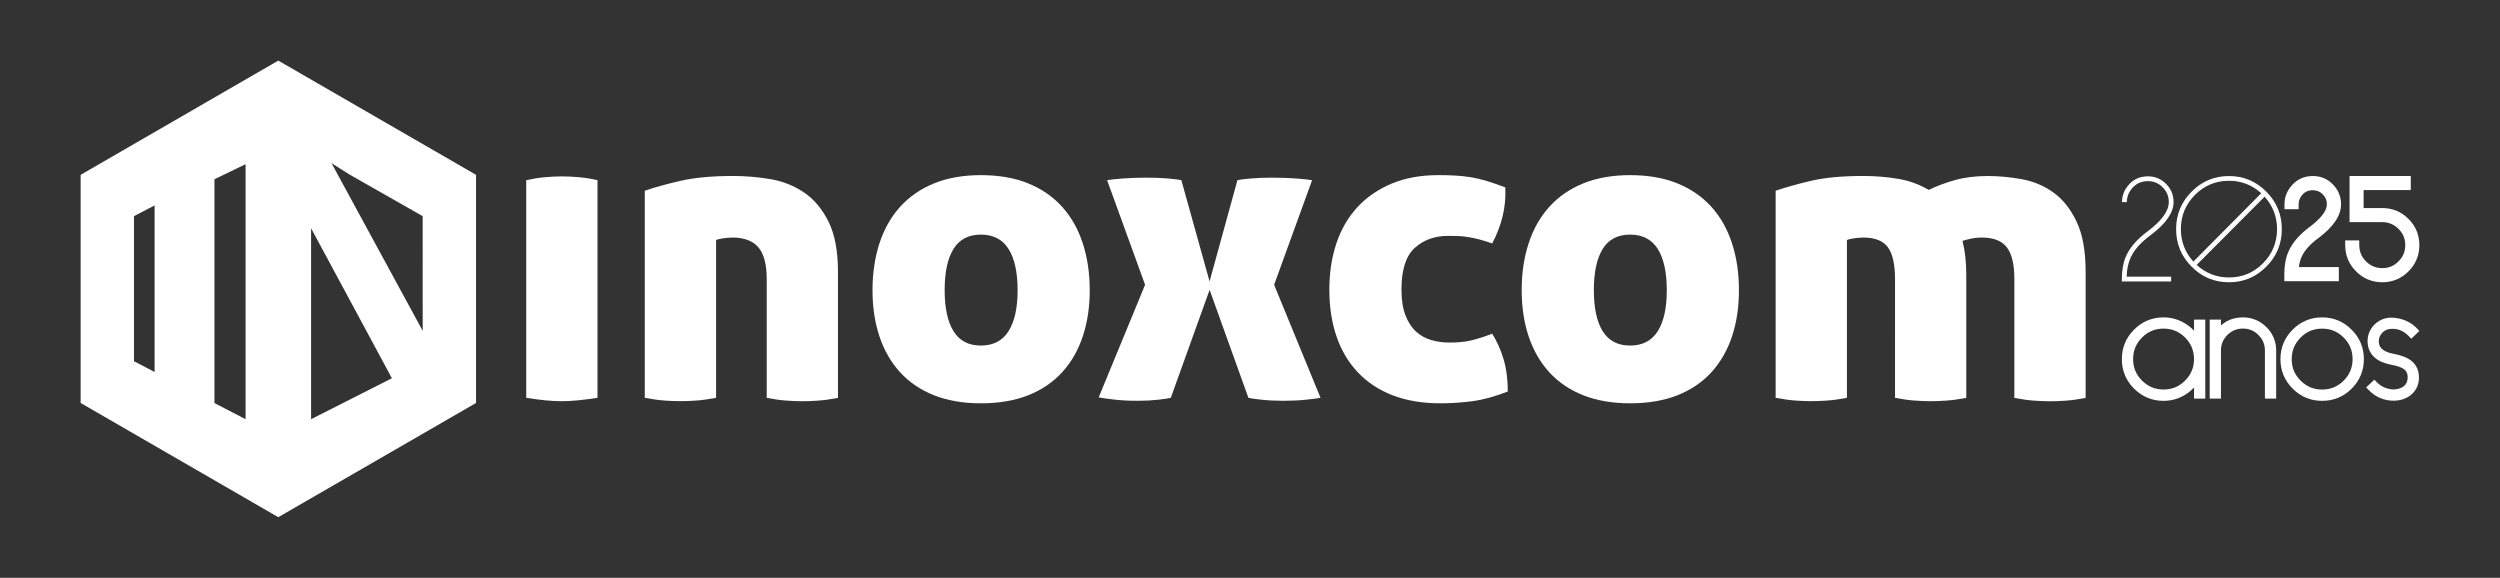
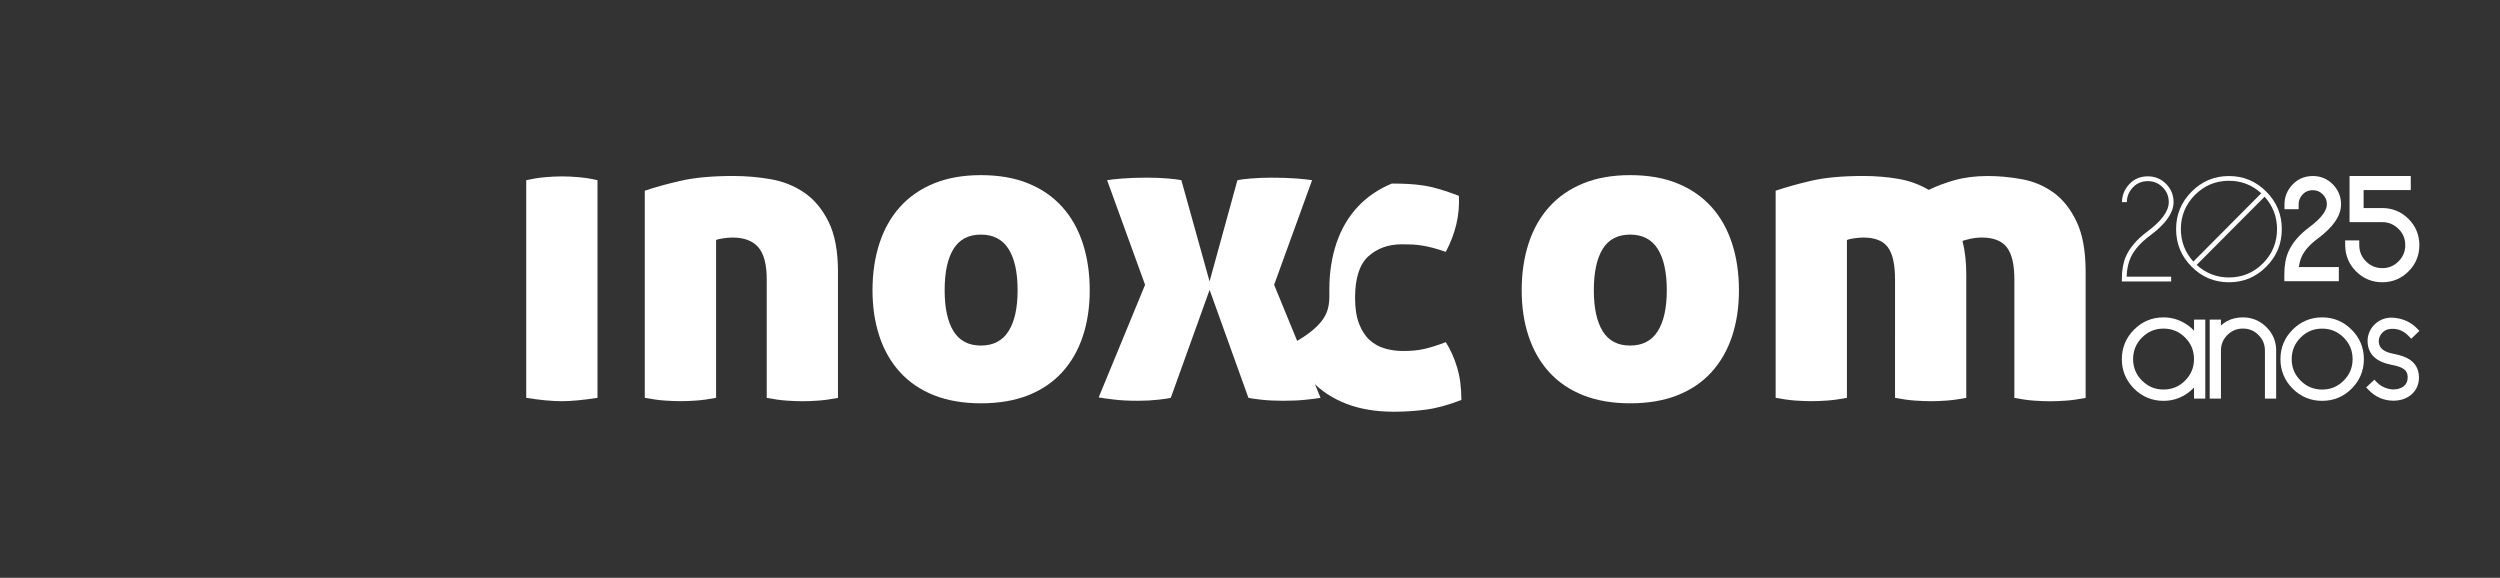
<svg xmlns="http://www.w3.org/2000/svg" version="1.1" id="Layer_1" x="0px" y="0px" viewBox="0 0 771 178.2" style="enable-background:new 0 0 771 178.2;" xml:space="preserve">
  <rect x="0" y="0" width="771" height="178.2" fill="#333333" stroke="none" />
  <style type="text/css">
	.st0{fill:#FFFFFF;}
</style>
  <g>
    <g>
      <g>
        <path class="st0" d="M184.27,122.69c-2.26,0.35-4.29,0.6-6.11,0.78c-1.82,0.17-3.47,0.26-4.95,0.26c-1.47,0-3.12-0.09-4.94-0.26     c-1.82-0.17-3.82-0.43-5.98-0.78V55.57c1.91-0.43,3.79-0.74,5.66-0.91c1.87-0.17,3.66-0.26,5.4-0.26c1.65,0,3.42,0.09,5.33,0.26     c1.91,0.18,3.77,0.48,5.59,0.91V122.69z" />
        <path class="st0" d="M226.16,54.27c3.81,0,7.63,0.33,11.45,0.98c3.82,0.65,7.26,2.02,10.34,4.1c3.08,2.08,5.6,5.07,7.55,8.98     c1.95,3.9,2.93,9.06,2.93,15.48v38.9c-2.26,0.43-4.29,0.72-6.11,0.84c-1.82,0.13-3.43,0.19-4.81,0.19     c-1.47,0-3.12-0.07-4.94-0.19c-1.82-0.13-3.86-0.41-6.11-0.84V86.14c0-4.6-0.87-7.89-2.6-9.89c-1.74-1.99-4.38-2.99-7.94-2.99     c-0.96,0-1.97,0.09-3.06,0.26c-1.09,0.18-1.76,0.35-2.02,0.52v48.65c-2.26,0.43-4.3,0.72-6.12,0.84     c-1.82,0.13-3.43,0.19-4.81,0.19c-1.48,0-3.12-0.07-4.94-0.19c-1.82-0.13-3.86-0.41-6.12-0.84V58.82     c3.03-1.04,6.72-2.06,11.06-3.06C214.23,54.77,219.65,54.27,226.16,54.27z" />
        <path class="st0" d="M269.08,89.52c0-5.29,0.72-10.12,2.15-14.5c1.43-4.38,3.56-8.13,6.37-11.25c2.82-3.12,6.31-5.53,10.47-7.22     c4.16-1.69,8.98-2.54,14.44-2.54c5.55,0,10.41,0.85,14.57,2.54c4.16,1.69,7.65,4.1,10.47,7.22c2.82,3.12,4.94,6.87,6.37,11.25     c1.43,4.38,2.15,9.22,2.15,14.5c0,5.2-0.72,9.95-2.15,14.24c-1.43,4.29-3.56,7.98-6.37,11.06c-2.82,3.08-6.31,5.44-10.47,7.09     c-4.16,1.64-9.02,2.47-14.57,2.47c-5.46,0-10.28-0.83-14.44-2.47c-4.16-1.65-7.65-4.01-10.47-7.09     c-2.82-3.08-4.94-6.77-6.37-11.06C269.8,99.47,269.08,94.72,269.08,89.52z M313.83,89.52c0-5.55-0.93-9.8-2.8-12.75     c-1.87-2.95-4.71-4.42-8.52-4.42c-3.82,0-6.63,1.48-8.45,4.42c-1.83,2.95-2.73,7.2-2.73,12.75c0,5.46,0.91,9.67,2.73,12.62     c1.82,2.95,4.63,4.43,8.45,4.43c3.82,0,6.66-1.48,8.52-4.43C312.9,99.19,313.83,94.98,313.83,89.52z" />
        <path class="st0" d="M373.03,86.79l8.59-31.22c0.69-0.17,2.06-0.35,4.1-0.52c2.04-0.17,4.18-0.26,6.44-0.26     c2.86,0,5.42,0.09,7.67,0.26c2.26,0.18,3.86,0.35,4.82,0.52l-11.71,32.26l14.31,34.86c-0.96,0.17-2.45,0.37-4.49,0.58     c-2.04,0.22-4.36,0.33-6.96,0.33c-2.51,0-4.77-0.11-6.76-0.33c-2-0.22-3.34-0.41-4.03-0.58l-11.97-33.3l-11.97,33.3     c-0.69,0.17-2,0.37-3.9,0.58c-1.91,0.22-3.99,0.33-6.24,0.33c-2.86,0-5.36-0.13-7.48-0.39c-2.12-0.26-3.66-0.47-4.62-0.65     l14.31-34.73l-11.71-32.26c0.95-0.17,2.54-0.35,4.75-0.52c2.21-0.17,4.75-0.26,7.61-0.26c2.25,0,4.4,0.09,6.44,0.26     c2.04,0.18,3.4,0.35,4.1,0.52L373.03,86.79z" />
-         <path class="st0" d="M409.97,89.26c0-5.2,0.74-9.97,2.21-14.31c1.47-4.34,3.64-8.04,6.5-11.12c2.86-3.08,6.38-5.48,10.54-7.22     c4.16-1.73,8.93-2.6,14.31-2.6c1.82,0,3.56,0.04,5.21,0.13c1.65,0.09,3.27,0.26,4.88,0.52c1.6,0.26,3.25,0.65,4.94,1.17     c1.69,0.52,3.58,1.17,5.66,1.95c0.17,2.95-0.09,5.88-0.78,8.78c-0.69,2.91-1.78,5.75-3.25,8.52c-1.48-0.52-2.79-0.93-3.97-1.24     c-1.17-0.3-2.28-0.54-3.32-0.71c-1.04-0.17-2.06-0.28-3.06-0.33c-1-0.04-2.06-0.06-3.19-0.06c-4.16,0-7.61,1.24-10.34,3.71     c-2.73,2.47-4.1,6.75-4.1,12.81c0,3.21,0.41,5.88,1.24,8c0.83,2.12,1.91,3.8,3.26,5.01c1.34,1.22,2.9,2.08,4.68,2.6     c1.78,0.52,3.67,0.78,5.66,0.78c2.51,0,4.7-0.21,6.57-0.65c1.86-0.43,4.05-1.12,6.57-2.08c1.47,2.34,2.65,4.97,3.51,7.87     c0.87,2.91,1.3,6.22,1.3,9.95c-3.99,1.56-7.63,2.56-10.93,2.99c-3.3,0.43-6.59,0.65-9.89,0.65c-5.55,0-10.46-0.83-14.7-2.47     c-4.25-1.65-7.83-4.01-10.73-7.09c-2.91-3.08-5.1-6.77-6.57-11.06C410.71,99.47,409.97,94.64,409.97,89.26z" />
+         <path class="st0" d="M409.97,89.26c0-5.2,0.74-9.97,2.21-14.31c1.47-4.34,3.64-8.04,6.5-11.12c2.86-3.08,6.38-5.48,10.54-7.22     c1.82,0,3.56,0.04,5.21,0.13c1.65,0.09,3.27,0.26,4.88,0.52c1.6,0.26,3.25,0.65,4.94,1.17     c1.69,0.52,3.58,1.17,5.66,1.95c0.17,2.95-0.09,5.88-0.78,8.78c-0.69,2.91-1.78,5.75-3.25,8.52c-1.48-0.52-2.79-0.93-3.97-1.24     c-1.17-0.3-2.28-0.54-3.32-0.71c-1.04-0.17-2.06-0.28-3.06-0.33c-1-0.04-2.06-0.06-3.19-0.06c-4.16,0-7.61,1.24-10.34,3.71     c-2.73,2.47-4.1,6.75-4.1,12.81c0,3.21,0.41,5.88,1.24,8c0.83,2.12,1.91,3.8,3.26,5.01c1.34,1.22,2.9,2.08,4.68,2.6     c1.78,0.52,3.67,0.78,5.66,0.78c2.51,0,4.7-0.21,6.57-0.65c1.86-0.43,4.05-1.12,6.57-2.08c1.47,2.34,2.65,4.97,3.51,7.87     c0.87,2.91,1.3,6.22,1.3,9.95c-3.99,1.56-7.63,2.56-10.93,2.99c-3.3,0.43-6.59,0.65-9.89,0.65c-5.55,0-10.46-0.83-14.7-2.47     c-4.25-1.65-7.83-4.01-10.73-7.09c-2.91-3.08-5.1-6.77-6.57-11.06C410.71,99.47,409.97,94.64,409.97,89.26z" />
        <path class="st0" d="M469.29,89.52c0-5.29,0.71-10.12,2.15-14.5c1.43-4.38,3.55-8.13,6.38-11.25c2.82-3.12,6.31-5.53,10.47-7.22     c4.16-1.69,8.97-2.54,14.44-2.54c5.55,0,10.41,0.85,14.57,2.54c4.16,1.69,7.65,4.1,10.48,7.22c2.81,3.12,4.94,6.87,6.37,11.25     c1.43,4.38,2.14,9.22,2.14,14.5c0,5.2-0.71,9.95-2.14,14.24c-1.43,4.29-3.56,7.98-6.37,11.06c-2.82,3.08-6.31,5.44-10.48,7.09     c-4.16,1.64-9.02,2.47-14.57,2.47c-5.47,0-10.28-0.83-14.44-2.47c-4.16-1.65-7.66-4.01-10.47-7.09     c-2.82-3.08-4.94-6.77-6.38-11.06C470,99.47,469.29,94.72,469.29,89.52z M514.04,89.52c0-5.55-0.94-9.8-2.79-12.75     c-1.87-2.95-4.71-4.42-8.52-4.42c-3.82,0-6.64,1.48-8.46,4.42c-1.82,2.95-2.73,7.2-2.73,12.75c0,5.46,0.91,9.67,2.73,12.62     c1.82,2.95,4.64,4.43,8.46,4.43c3.81,0,6.65-1.48,8.52-4.43C513.1,99.19,514.04,94.98,514.04,89.52z" />
        <path class="st0" d="M574.66,54.27c3.56,0,7.07,0.28,10.54,0.85c3.47,0.56,6.68,1.71,9.63,3.45c2.25-1.13,4.9-2.12,7.93-2.99     c3.03-0.86,6.46-1.3,10.28-1.3c3.38,0,6.87,0.33,10.47,0.98c3.6,0.65,6.85,2.02,9.75,4.1c2.91,2.08,5.29,5.07,7.15,8.98     c1.87,3.9,2.8,9.06,2.8,15.48v38.9c-2.26,0.43-4.29,0.72-6.11,0.84c-1.82,0.13-3.43,0.19-4.81,0.19c-1.47,0-3.12-0.07-4.94-0.19     c-1.82-0.13-3.86-0.41-6.12-0.84V86.14c0-4.6-0.78-7.89-2.34-9.89c-1.56-1.99-4.12-2.99-7.67-2.99c-1.22,0-2.41,0.13-3.58,0.39     c-1.17,0.26-1.97,0.48-2.41,0.65c0.78,3.04,1.17,6.51,1.17,10.41v37.99c-2.25,0.43-4.29,0.72-6.11,0.84     c-1.82,0.13-3.42,0.19-4.81,0.19c-1.47,0-3.12-0.07-4.94-0.19c-1.82-0.13-3.86-0.41-6.11-0.84V86.14c0-4.6-0.74-7.89-2.21-9.89     c-1.48-1.99-3.99-2.99-7.55-2.99c-0.95,0-1.97,0.09-3.06,0.26c-1.08,0.18-1.75,0.35-2.02,0.52v48.65     c-2.26,0.43-4.29,0.72-6.11,0.84c-1.83,0.13-3.43,0.19-4.82,0.19c-1.47,0-3.12-0.07-4.94-0.19c-1.82-0.13-3.86-0.41-6.11-0.84     V58.82c3.03-1.04,6.67-2.06,10.92-3.06C562.78,54.77,568.15,54.27,574.66,54.27z" />
      </g>
    </g>
-     <path class="st0" d="M85.82,18.69L24.87,53.92v70.36l60.95,35.22l60.99-35.22V53.92L85.82,18.69z M47.68,114.72l-6.36-3.32V66.66   l6.36-3.31V114.72z M75.74,129.28l-9.6-4.97V55.27l9.6-4.63V129.28z M95.94,129.28V70.4l24.92,46.25L95.94,129.28z M107.66,53.75   l6.76,3.85l9.57,5.44l6.36,3.62l0.01,35.37l-28.13-51.72L107.66,53.75z" />
    <path class="st0" d="M669.58,86.81h-15.2v-0.74c0-2.73,0.41-5.04,1.22-6.92c1.19-2.75,3.4-5.33,6.65-7.75   c4.4-3.27,6.6-6.3,6.6-9.08c0-1.79-0.63-3.31-1.89-4.57c-1.26-1.26-2.78-1.89-4.55-1.89c-2.15,0-3.87,0.85-5.16,2.55   c-0.89,1.16-1.33,2.46-1.33,3.92h-1.49c0-1.79,0.55-3.39,1.64-4.82c1.59-2.09,3.7-3.13,6.33-3.13c2.19,0,4.06,0.77,5.61,2.32   c1.55,1.56,2.32,3.44,2.32,5.63c0,3.27-2.4,6.7-7.19,10.27c-2.87,2.12-4.86,4.34-5.97,6.67c-0.81,1.7-1.25,3.72-1.31,6.06h13.72   V86.81z" />
    <path class="st0" d="M687.42,54.29c4.49,0,8.32,1.6,11.5,4.81c3.19,3.19,4.79,7.04,4.79,11.56c0,4.53-1.6,8.39-4.79,11.58   c-3.18,3.21-7.01,4.81-11.5,4.81c-4.51,0-8.35-1.6-11.52-4.81c-3.19-3.19-4.79-7.05-4.79-11.58c0-4.51,1.6-8.36,4.79-11.56   C679.08,55.89,682.92,54.29,687.42,54.29z M672.58,70.65c0,3.83,1.28,7.17,3.85,10.02l20.94-21.07c-2.84-2.57-6.15-3.85-9.95-3.85   c-4.09,0-7.59,1.46-10.5,4.36C674.03,63.05,672.58,66.56,672.58,70.65z M687.42,85.57c4.08,0,7.57-1.45,10.48-4.36   c2.89-2.92,4.34-6.44,4.34-10.55c0-3.81-1.28-7.15-3.83-10L677.45,81.7C680.29,84.28,683.61,85.57,687.42,85.57z" />
    <path class="st0" d="M709.9,79.02c0.86-1.81,2.48-3.66,4.95-5.49l0.01,0c2.26-1.69,4-3.37,5.22-5.1c1.21-1.73,1.9-3.56,1.9-5.42   c0-1.17-0.21-2.3-0.64-3.34c-0.43-1.04-1.08-1.99-1.9-2.83l-0.01-0.01c-0.83-0.83-1.77-1.48-2.81-1.91   c-1.04-0.43-2.17-0.64-3.34-0.64c-1.39,0-2.71,0.28-3.89,0.87c-1.18,0.58-2.21,1.46-3.05,2.57c-1.19,1.53-1.81,3.36-1.8,5.29v1.51   h4.36v-1.51c0.01-1.02,0.28-1.83,0.9-2.64l0,0c0.47-0.61,0.96-1.02,1.52-1.29c0.56-0.27,1.19-0.42,1.96-0.42   c0.63,0,1.16,0.11,1.66,0.31c0.49,0.21,0.95,0.51,1.4,0.96c0.45,0.45,0.75,0.91,0.96,1.41c0.21,0.5,0.31,1.04,0.31,1.68   c0,0.85-0.34,1.86-1.21,3.06c-0.87,1.2-2.26,2.54-4.17,3.96c-3.09,2.3-5.3,4.83-6.51,7.64c-0.84,1.95-1.23,4.24-1.23,6.87v0.67   v1.51h16.81v-4.36h-12.33C709.14,81.08,709.45,79.97,709.9,79.02z" />
    <path class="st0" d="M742.76,67.49c-1.09-1.09-2.33-1.93-3.69-2.49c-1.36-0.56-2.83-0.84-4.37-0.84h-5.76v-5.54h14.54v-4.34H724.6   v14.23h10.05l0.04,0c0.99,0,1.87,0.17,2.69,0.51c0.81,0.34,1.57,0.84,2.29,1.54c0.72,0.71,1.24,1.46,1.58,2.28   c0.35,0.82,0.53,1.71,0.53,2.72v0l0,0.05c0,1-0.17,1.88-0.51,2.7c-0.34,0.81-0.84,1.56-1.54,2.27l0,0   c-0.71,0.72-1.46,1.24-2.28,1.58c-0.82,0.35-1.71,0.53-2.72,0.53h-0.03c-1,0-1.89-0.17-2.71-0.51c-0.82-0.34-1.57-0.84-2.29-1.55   c-0.72-0.71-1.23-1.46-1.57-2.28c-0.34-0.82-0.52-1.7-0.53-2.71l-0.01-1.49h-4.34l0.01,1.51c0.01,1.54,0.29,3.02,0.86,4.38   c0.57,1.36,1.42,2.59,2.51,3.68c1.09,1.09,2.33,1.93,3.69,2.49c1.36,0.56,2.83,0.84,4.38,0.84h0.06h0.01   c1.55-0.01,3.02-0.29,4.38-0.87c1.36-0.57,2.59-1.43,3.68-2.53c1.08-1.09,1.92-2.33,2.47-3.69c0.56-1.36,0.83-2.83,0.83-4.36   l0-0.05v-0.01v-0.01c-0.01-1.54-0.29-3.01-0.86-4.36C744.7,69.81,743.85,68.58,742.76,67.49" />
    <g>
      <path class="st0" d="M676.64,98.57v3.42c-0.81-0.87-1.73-1.63-2.78-2.25c-2.02-1.23-4.25-1.86-6.63-1.86    c-3.5-0.01-6.61,1.28-9.09,3.79c-2.49,2.47-3.77,5.58-3.76,9.09c-0.01,3.5,1.27,6.6,3.76,9.09l0.01,0.01l0,0    c2.49,2.49,5.59,3.77,9.09,3.76c2.38,0,4.62-0.62,6.63-1.86c1.04-0.63,1.96-1.39,2.77-2.25v3.42h3.47V98.57h-1H676.64z     M667.23,101.34c2.64,0.01,4.78,0.9,6.65,2.75c1.86,1.87,2.74,4.01,2.75,6.66c-0.01,2.62-0.9,4.76-2.75,6.63    c-1.87,1.86-4.01,2.74-6.65,2.75c-2.62-0.01-4.76-0.9-6.63-2.75c-1.86-1.87-2.74-4.01-2.75-6.63c0.01-2.64,0.9-4.78,2.75-6.66    C662.47,102.24,664.61,101.35,667.23,101.34z" />
      <polygon class="st0" points="673.87,121.75 673.87,121.75 673.86,121.75   " />
      <polygon class="st0" points="673.86,99.73 673.87,99.73 673.87,99.74   " />
      <path class="st0" d="M691.7,97.88c-1.81,0-3.48,0.39-4.93,1.18c-0.66,0.36-1.26,0.81-1.83,1.33v-1.83h-3.47v24.37h3.47v-14.83    c0.01-1.9,0.64-3.42,1.98-4.79c1.37-1.34,2.89-1.97,4.79-1.98c1.92,0.01,3.44,0.64,4.79,1.98c1.36,1.37,1.99,2.89,2,4.79v14.83    h3.47v-14.83c0.01-2.77-1.02-5.26-3.01-7.22C696.97,98.9,694.48,97.87,691.7,97.88z" />
      <polygon class="st0" points="725.23,101.66 725.23,101.66 725.23,101.66   " />
      <path class="st0" d="M716.14,97.88c-3.5-0.01-6.61,1.28-9.09,3.79c-2.49,2.47-3.77,5.58-3.76,9.09c-0.01,3.5,1.27,6.6,3.76,9.09    l0.01,0.01l0,0c2.49,2.49,5.59,3.77,9.09,3.76c3.51,0.01,6.62-1.27,9.09-3.76c2.5-2.49,3.79-5.59,3.78-9.09    c0.01-3.51-1.28-6.62-3.78-9.09C722.76,99.16,719.65,97.87,716.14,97.88z M716.14,120.14c-2.62-0.01-4.76-0.9-6.63-2.75    c-1.86-1.87-2.74-4.01-2.75-6.63c0.01-2.64,0.9-4.78,2.75-6.66l0,0c1.87-1.86,4.01-2.74,6.63-2.75c2.64,0.01,4.78,0.9,6.65,2.75    c1.86,1.87,2.74,4.01,2.75,6.66c-0.01,2.62-0.9,4.76-2.75,6.63C720.92,119.24,718.78,120.13,716.14,120.14z" />
-       <polygon class="st0" points="736.97,97.99 736.97,97.99 736.98,97.99   " />
      <path class="st0" d="M745.98,115.85c-0.07-1.03-0.33-1.99-0.81-2.83c-0.48-0.84-1.16-1.55-2.01-2.12    c-1.25-0.83-2.92-1.39-5.06-1.8c-1.58-0.3-2.7-0.79-3.39-1.39c-0.69-0.6-1.02-1.27-1.09-2.23l-0.01-0.24    c0.01-0.96,0.31-1.74,0.98-2.5l0.01-0.01c0.72-0.81,1.53-1.2,2.63-1.29l0.02,0l0,0c0.22-0.02,0.44-0.03,0.66-0.03    c0.95,0,1.82,0.19,2.64,0.57c0.83,0.38,1.62,0.96,2.38,1.76l0.69,0.73l2.52-2.41l-0.69-0.72c-1.49-1.56-3.36-2.6-5.51-3.09    l-0.01,0l0.01,0c-0.85-0.19-1.64-0.29-2.38-0.29c-0.2,0-0.39,0.01-0.58,0.02c-1.95,0.13-3.68,0.97-4.99,2.44l0,0    c-1.2,1.34-1.83,2.98-1.83,4.74c0,0.18,0.01,0.36,0.02,0.54c0.1,1.78,0.82,3.35,2.09,4.49c1.27,1.15,3.02,1.88,5.19,2.3l0.01,0    c1.95,0.35,3.29,0.87,3.97,1.41c0.66,0.52,0.99,1.14,1.08,2.14c0.01,0.11,0.01,0.21,0.01,0.31c0,0.62-0.1,1.13-0.29,1.56    c-0.18,0.43-0.45,0.8-0.82,1.13c-0.71,0.6-1.65,0.97-2.94,1.05l-0.03,0l-0.03,0c-0.11,0.01-0.23,0.02-0.36,0.02    c-0.37,0-0.86-0.06-1.43-0.2l-0.01,0c-1.47-0.35-2.67-1.03-3.68-2.09l-0.68-0.72l-2.53,2.37l0.69,0.73    c2.1,2.23,4.78,3.39,7.8,3.38c0.18,0,0.34-0.01,0.5-0.03l0,0c0.01,0,0.02,0,0.03,0c0.01,0,0.02,0,0.03,0l0,0    c1.99-0.12,3.73-0.79,5.07-2.03c1.43-1.31,2.17-3.11,2.16-5.14C746,116.22,745.99,116.04,745.98,115.85L745.98,115.85z" />
      <polygon class="st0" points="730.18,105.73 730.18,105.73 730.18,105.72   " />
    </g>
  </g>
</svg>